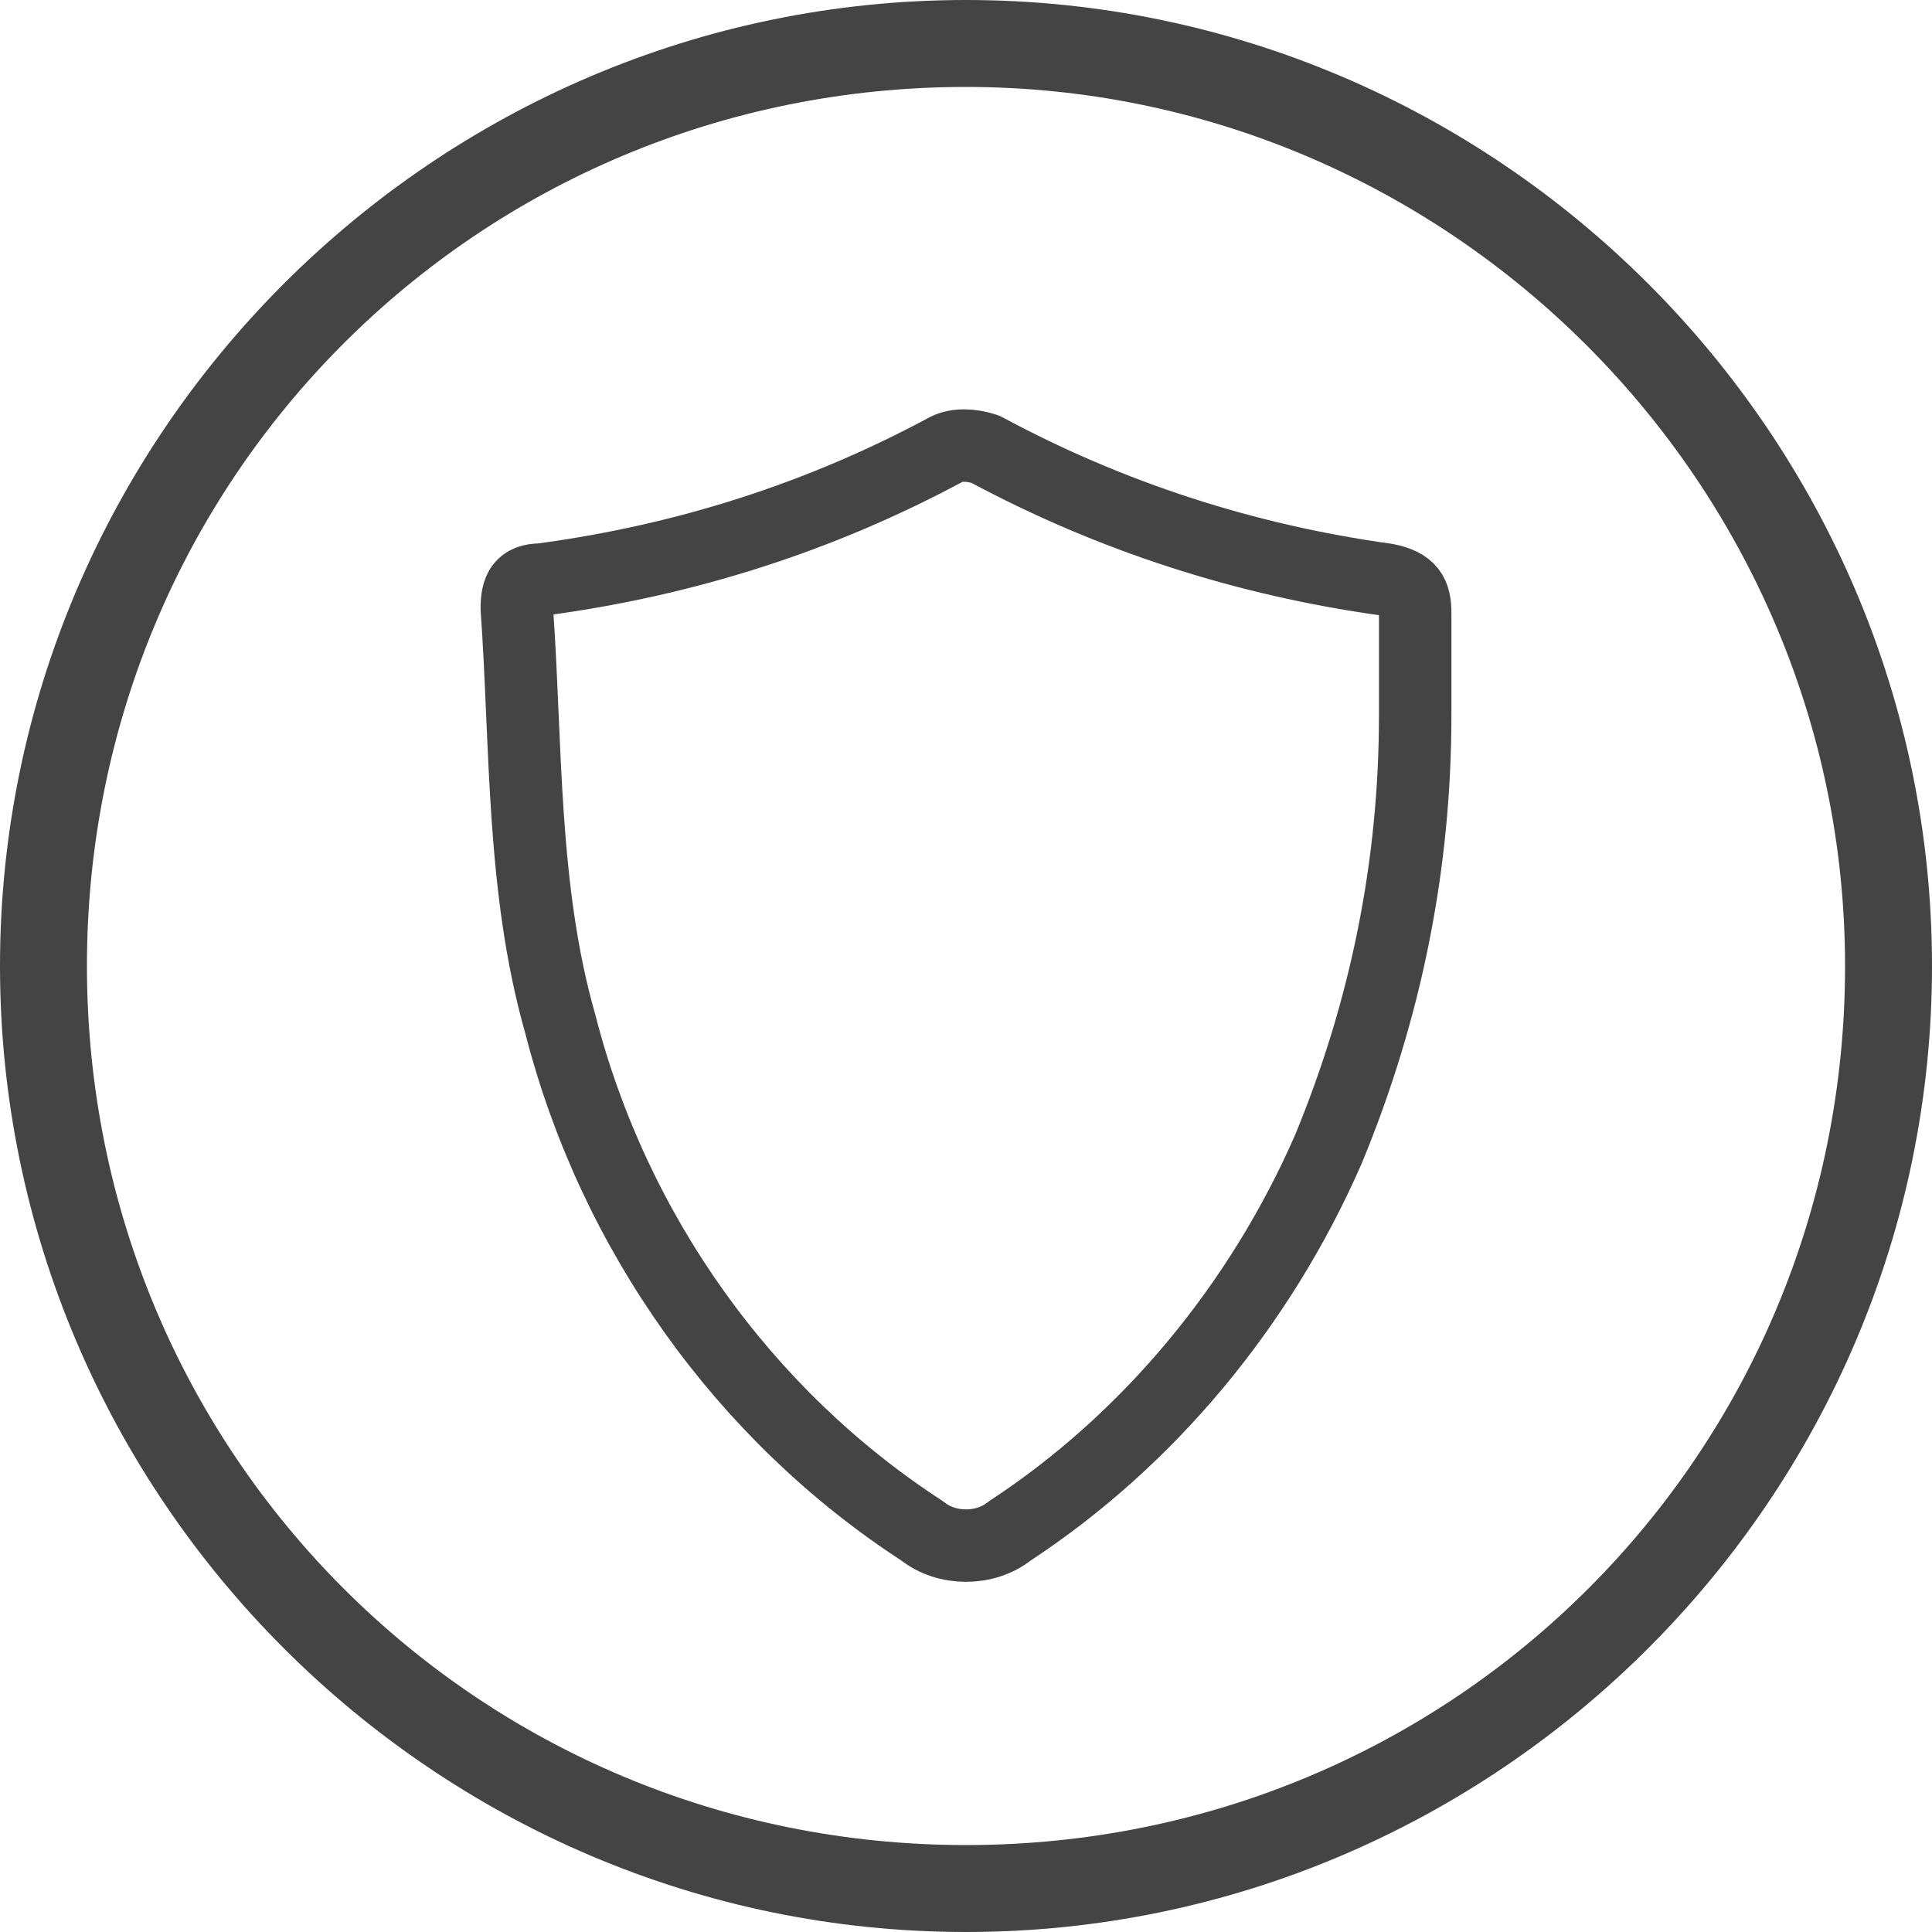
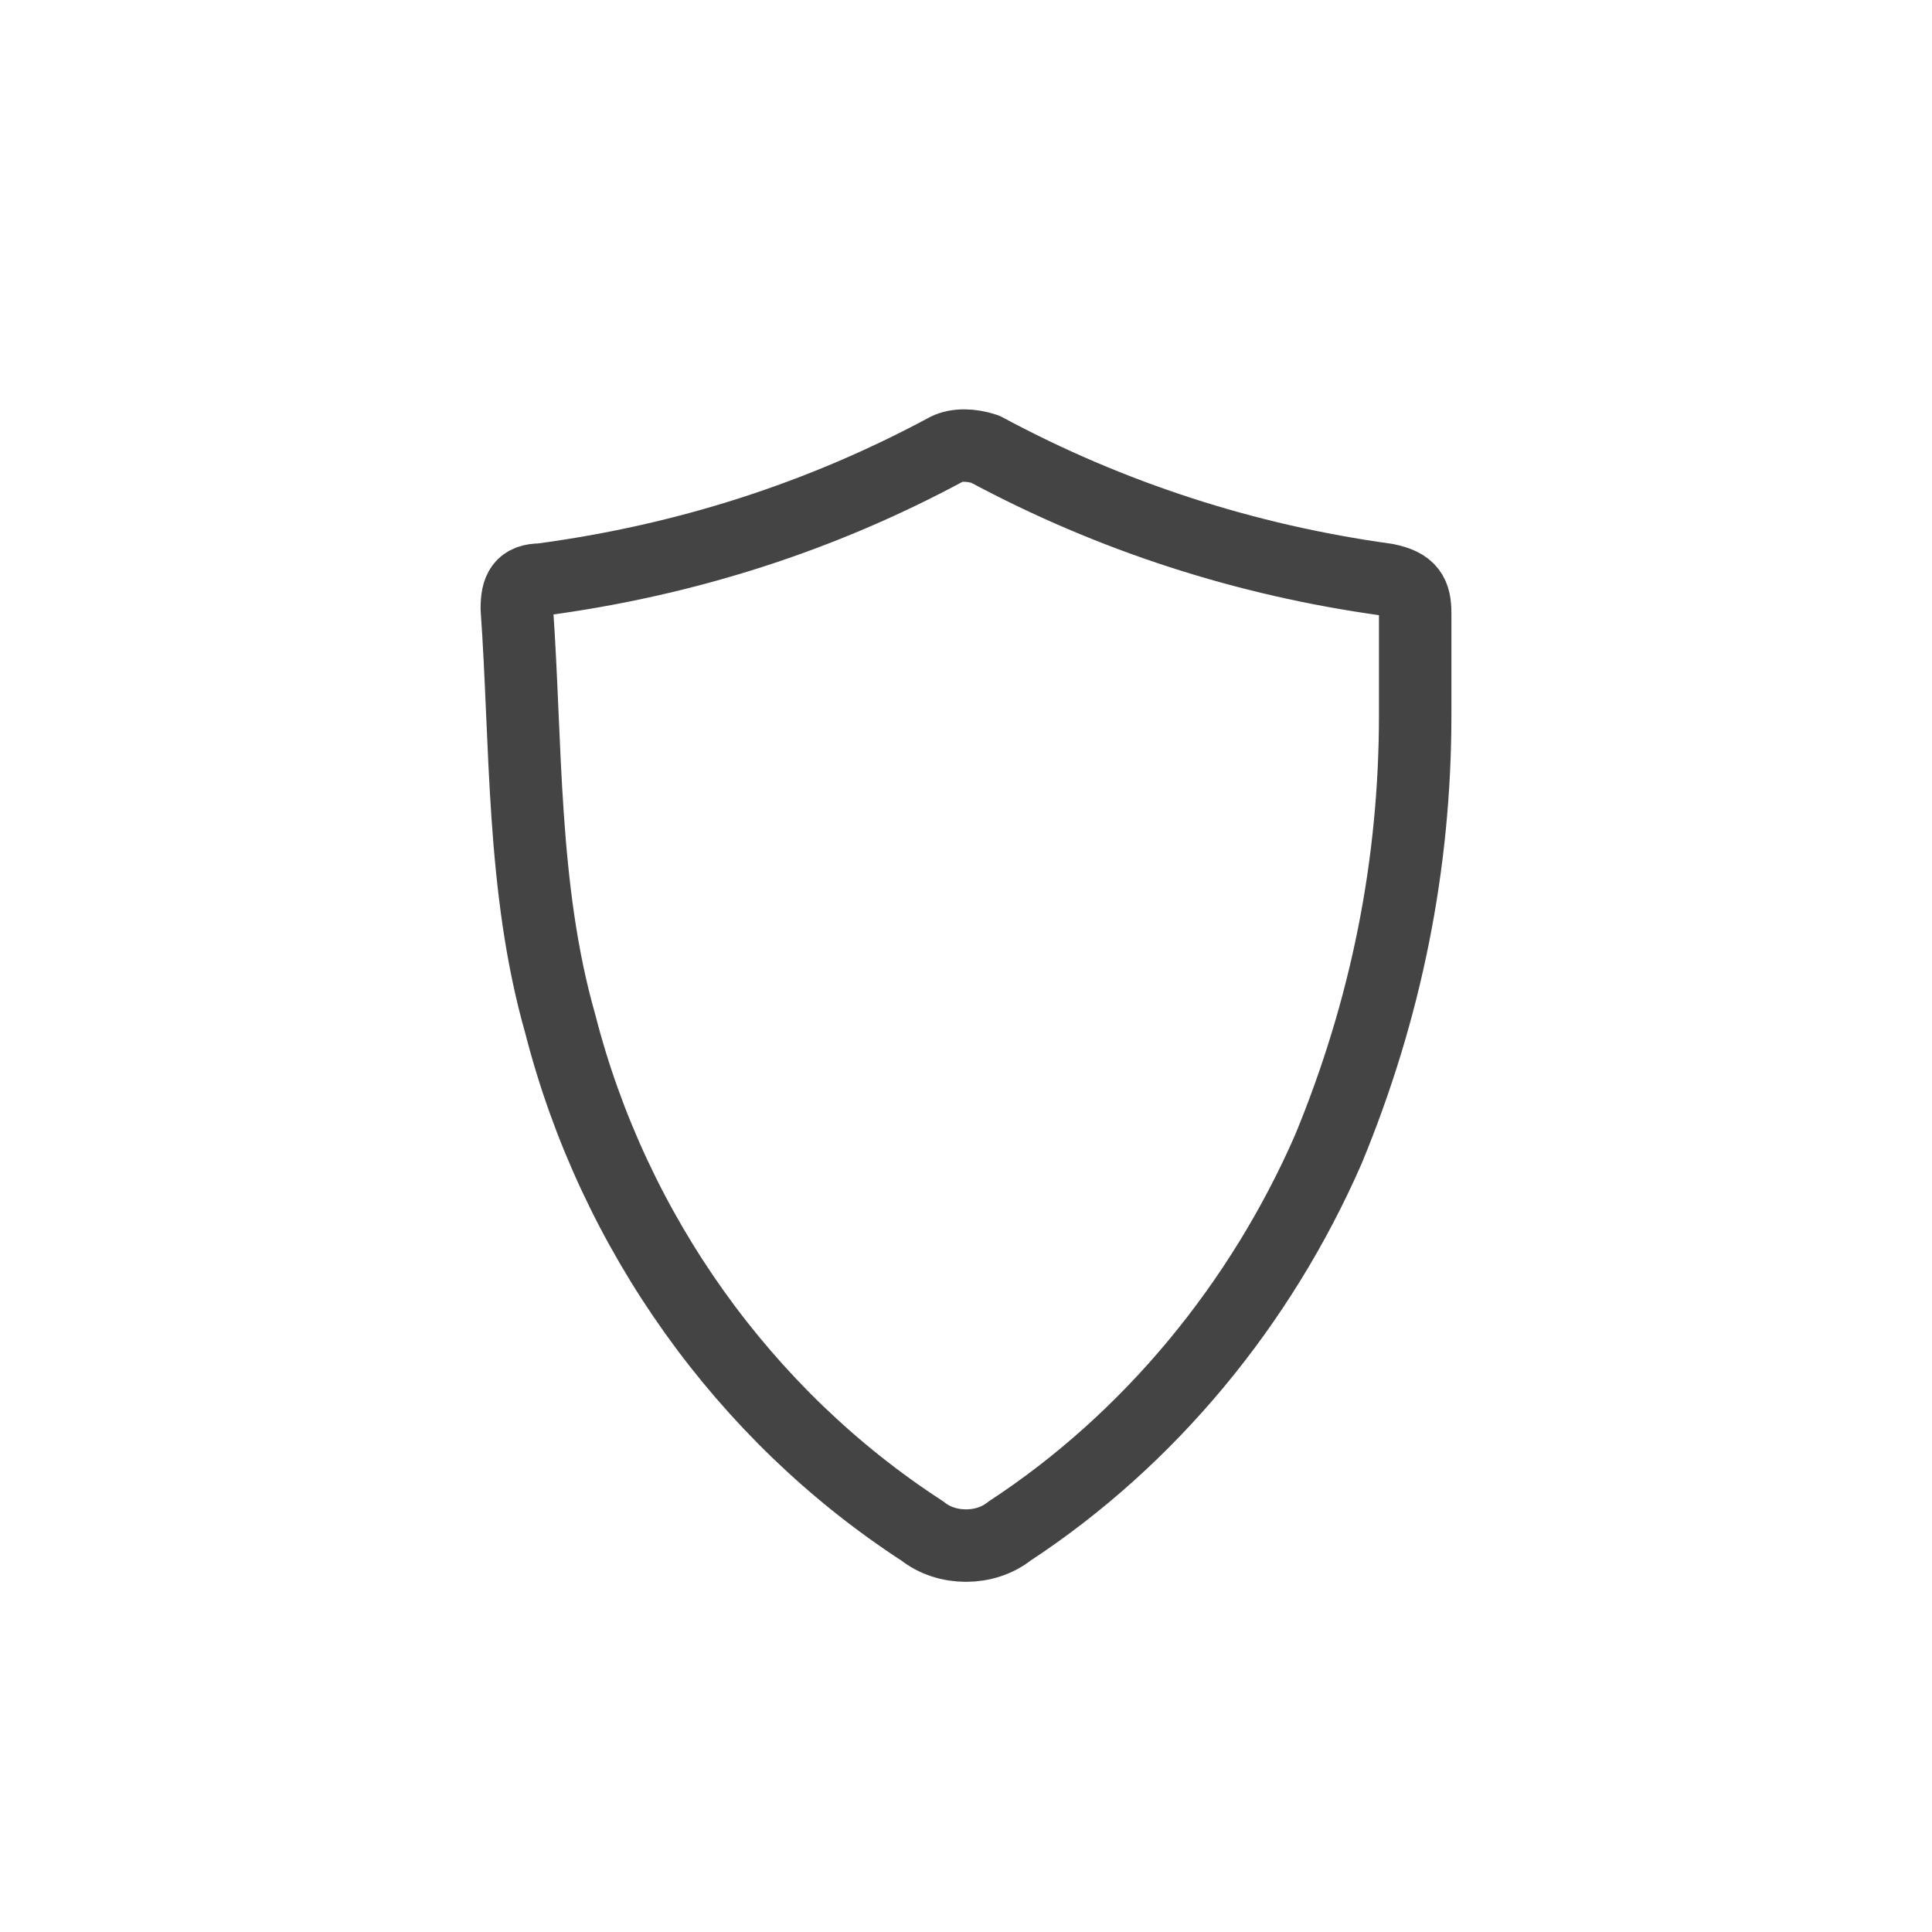
<svg xmlns="http://www.w3.org/2000/svg" version="1.1" id="Layer_1" x="0px" y="0px" viewBox="0 0 40 40" style="enable-background:new 0 0 40 40;" xml:space="preserve">
  <style type="text/css">
	.st0{fill:#444444;}
	.st1{fill:none;stroke:#444444;stroke-width:1.5;stroke-linecap:round;stroke-linejoin:round;}
</style>
-   <path class="st0" d="M20,40C9,40,0,31,0,20S9,0,20,0s20,9,20,20S31,40,20,40 M20,1.8C9.9,1.8,1.8,9.9,1.8,20S9.9,38.2,20,38.2  S38.2,30.1,38.2,20l0,0C38.2,10,30,1.8,20,1.8" />
  <path class="st1" d="M29.3,14.8c0,3.1-0.6,6.1-1.8,9c-1.4,3.2-3.7,6-6.6,7.9c-0.5,0.4-1.3,0.4-1.8,0c-3.7-2.4-6.4-6.2-7.5-10.5  c-0.8-2.8-0.7-5.8-0.9-8.6c0-0.4,0.1-0.6,0.5-0.6c3-0.4,5.8-1.3,8.4-2.7c0.2-0.1,0.5-0.1,0.8,0c2.6,1.4,5.4,2.3,8.3,2.7  c0.5,0.1,0.6,0.3,0.6,0.7C29.3,13.4,29.3,14.1,29.3,14.8z" />
</svg>